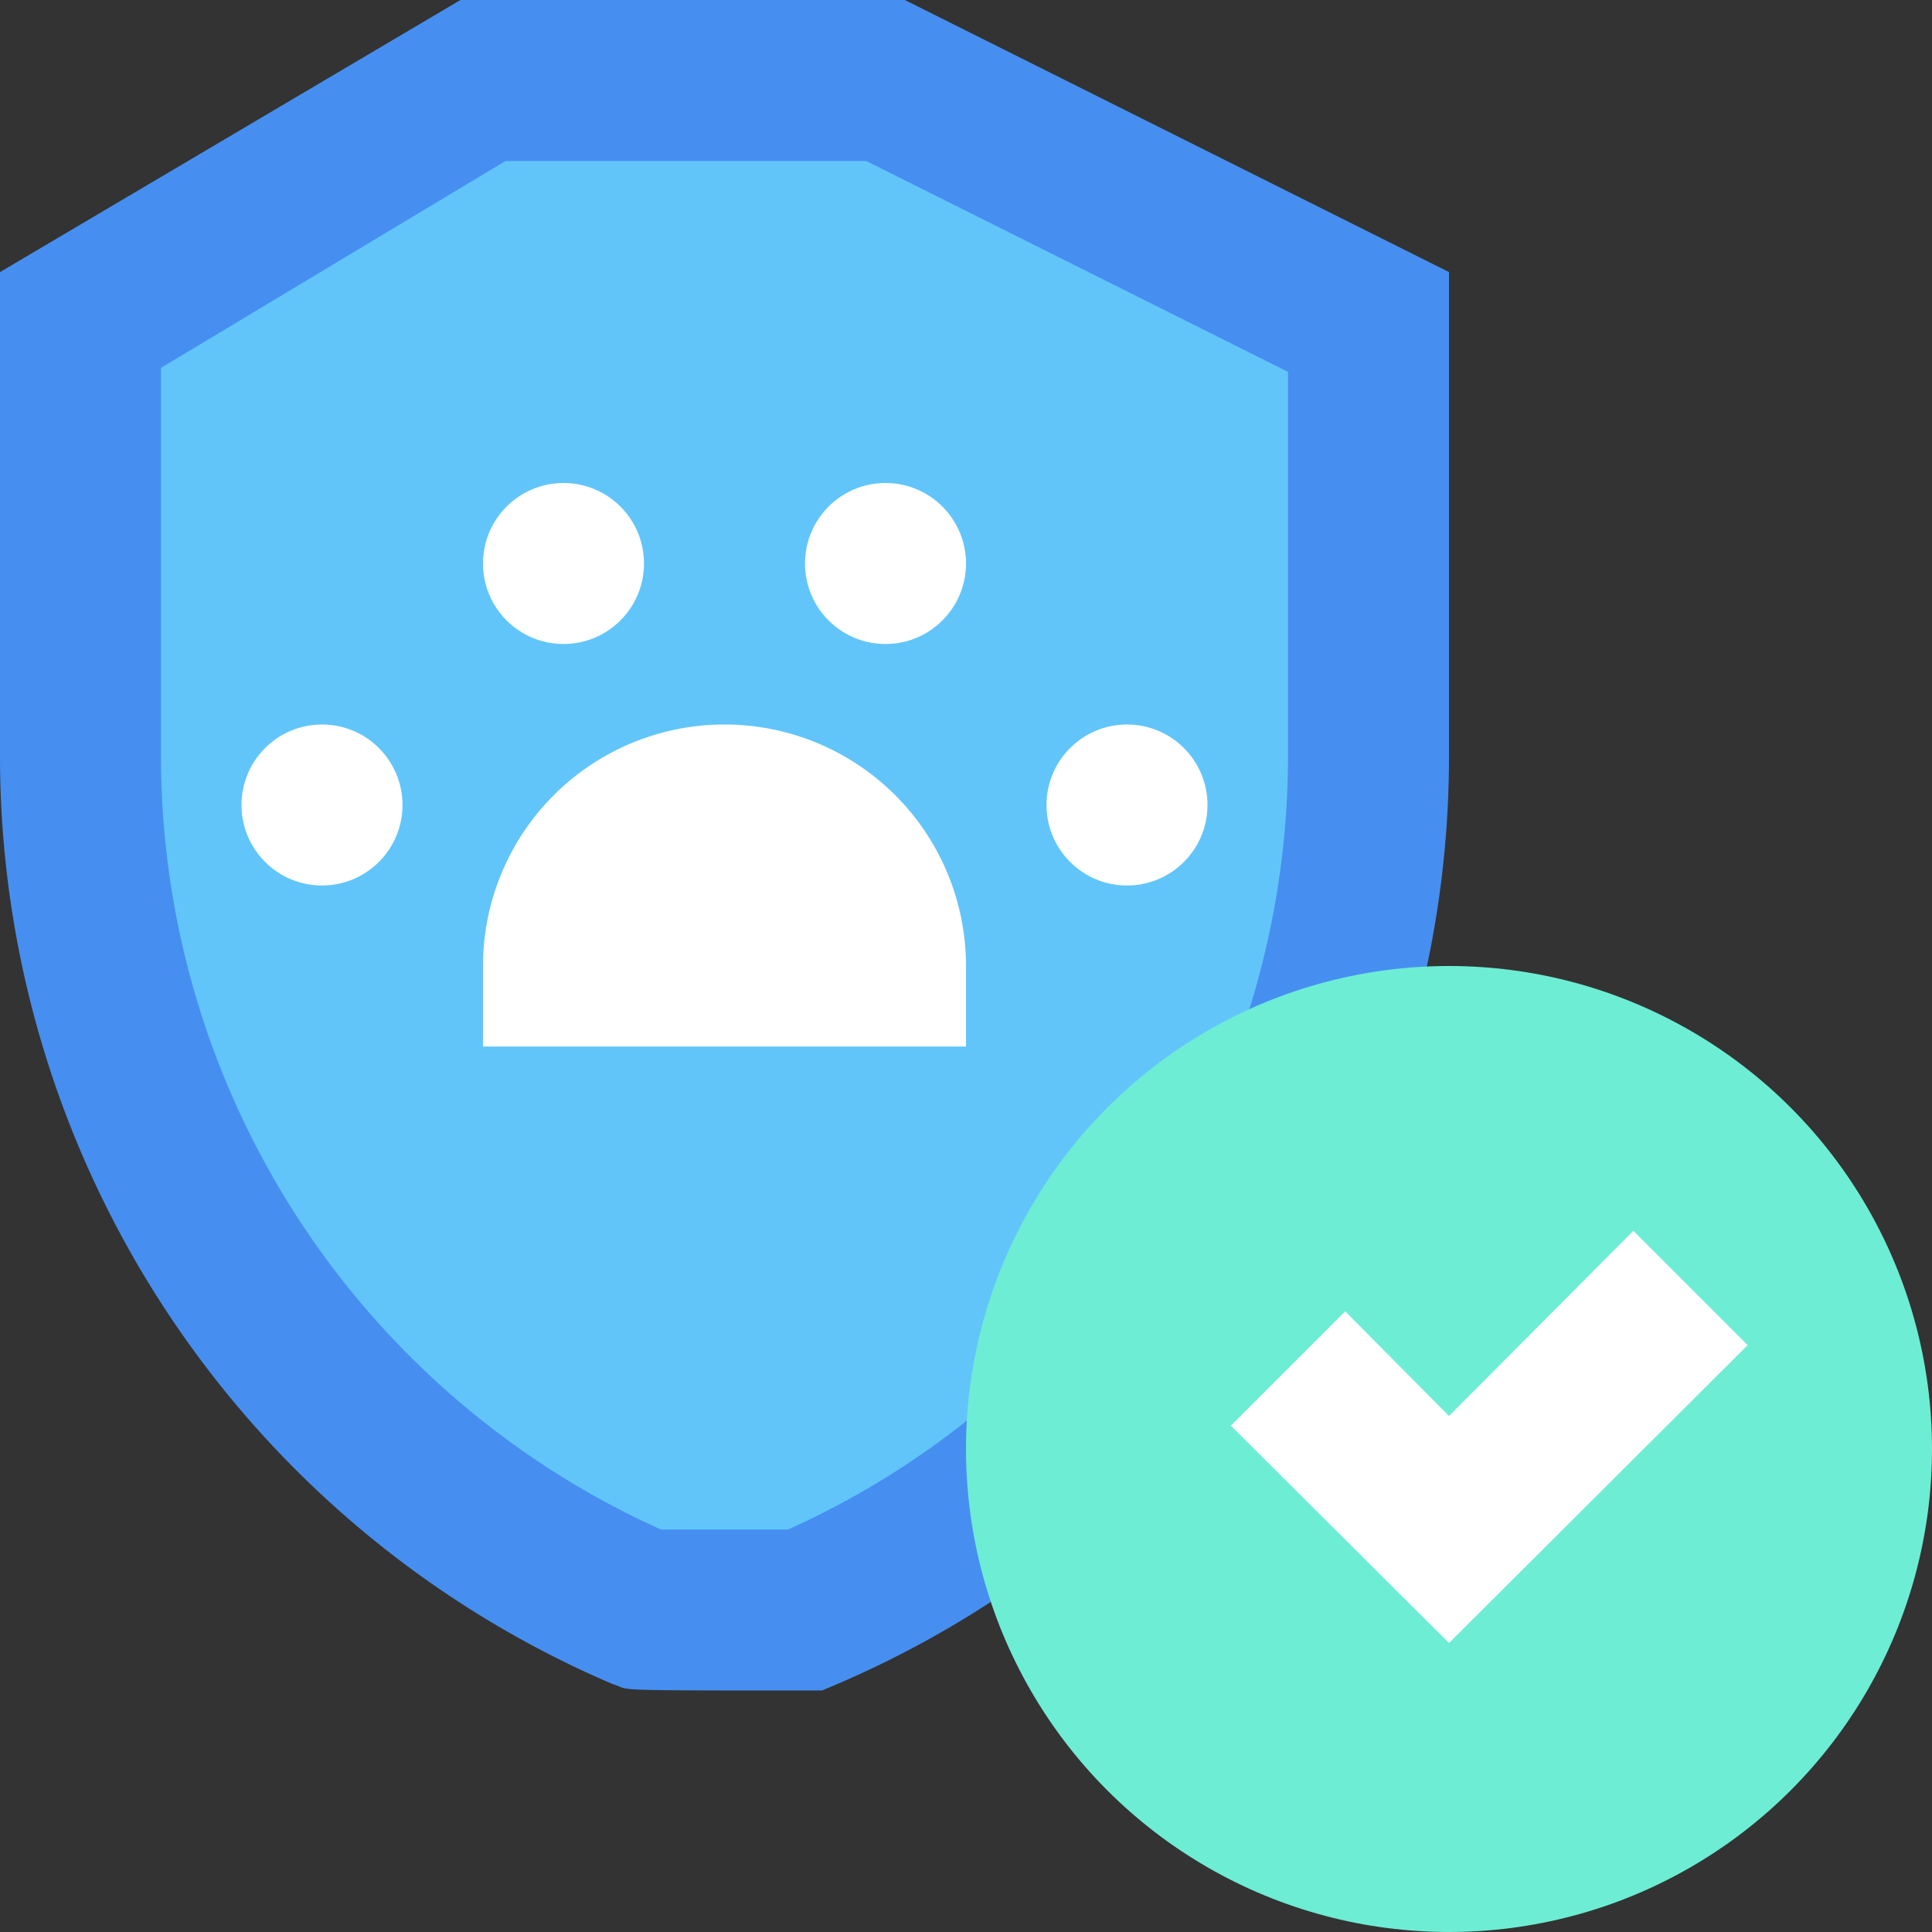
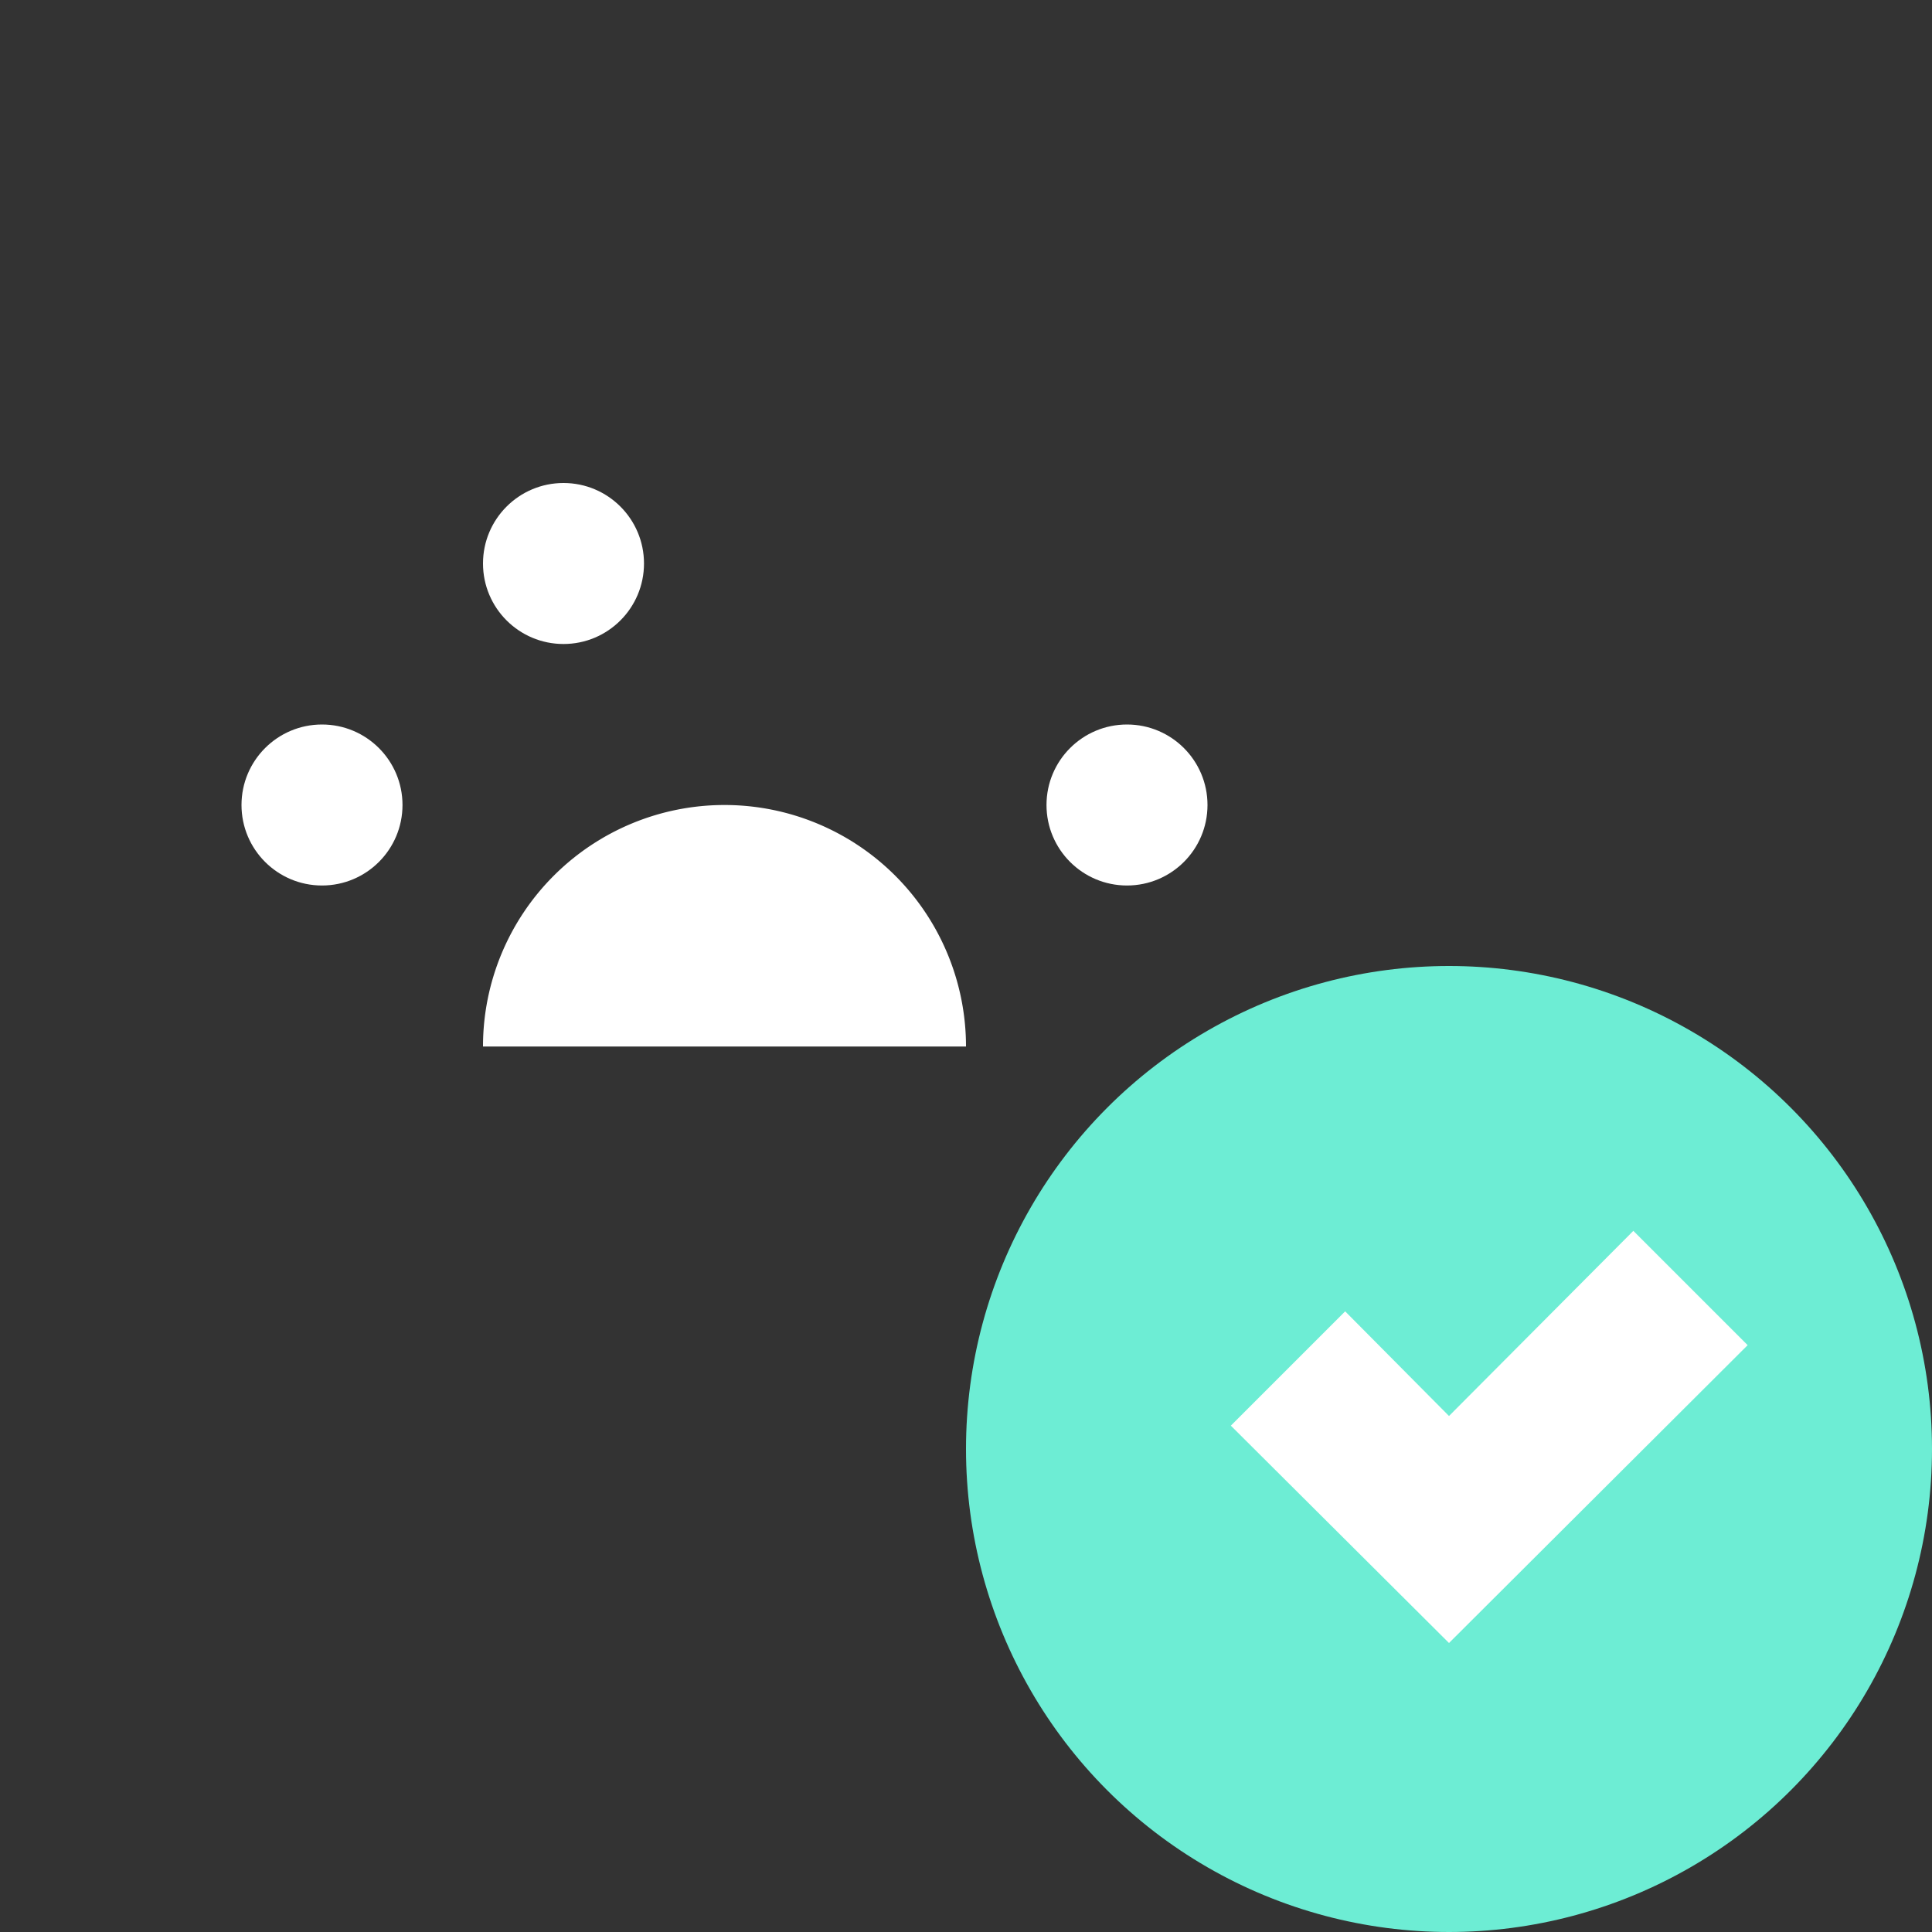
<svg xmlns="http://www.w3.org/2000/svg" height="24.0" preserveAspectRatio="xMidYMid meet" version="1.0" viewBox="-0.0 0.0 24.0 24.0" width="24.0" zoomAndPan="magnify">
  <rect x="-0.0" y="0.0" width="24.0" height="24.0" fill="#333333" stroke="none" />
  <g id="change1_1">
-     <path d="M17,4V9.38A11.55,11.55,0,0,1,10,20H8A11.56,11.56,0,0,1,1,9.38V4L6,1h5Z" fill="#61c5fa" />
-   </g>
+     </g>
  <g id="change2_1">
-     <path d="M10.21,21c-2.78,0-2.34,0-2.6-.08A12.54,12.54,0,0,1,0,9.38v-6L5.72,0h5.52L18,3.38v6A12.54,12.54,0,0,1,10.21,21Zm-2-2H9.79A10.54,10.54,0,0,0,16,9.38V4.62L10.76,2H6.28L2,4.57V9.38A10.54,10.54,0,0,0,8.21,19Z" fill="#468ff1" />
-   </g>
+     </g>
  <g id="change3_1">
    <circle cx="18" cy="18" fill="#6dedd4" r="6" />
  </g>
  <g id="change4_1">
    <path d="M18 20.41L15.29 17.71 16.71 16.29 18 17.59 20.29 15.29 21.71 16.71 18 20.41z" fill="#fff" />
  </g>
  <g id="change4_2">
-     <path d="M12,13H6V12a3,3,0,0,1,6,0Z" fill="#fff" />
+     <path d="M12,13H6a3,3,0,0,1,6,0Z" fill="#fff" />
  </g>
  <g id="change4_3">
    <circle cx="7" cy="7" fill="#fff" r="1" />
  </g>
  <g id="change4_4">
    <circle cx="4" cy="10" fill="#fff" r="1" />
  </g>
  <g id="change4_5">
    <circle cx="14" cy="10" fill="#fff" r="1" />
  </g>
  <g id="change4_6">
-     <circle cx="11" cy="7" fill="#fff" r="1" />
-   </g>
+     </g>
</svg>